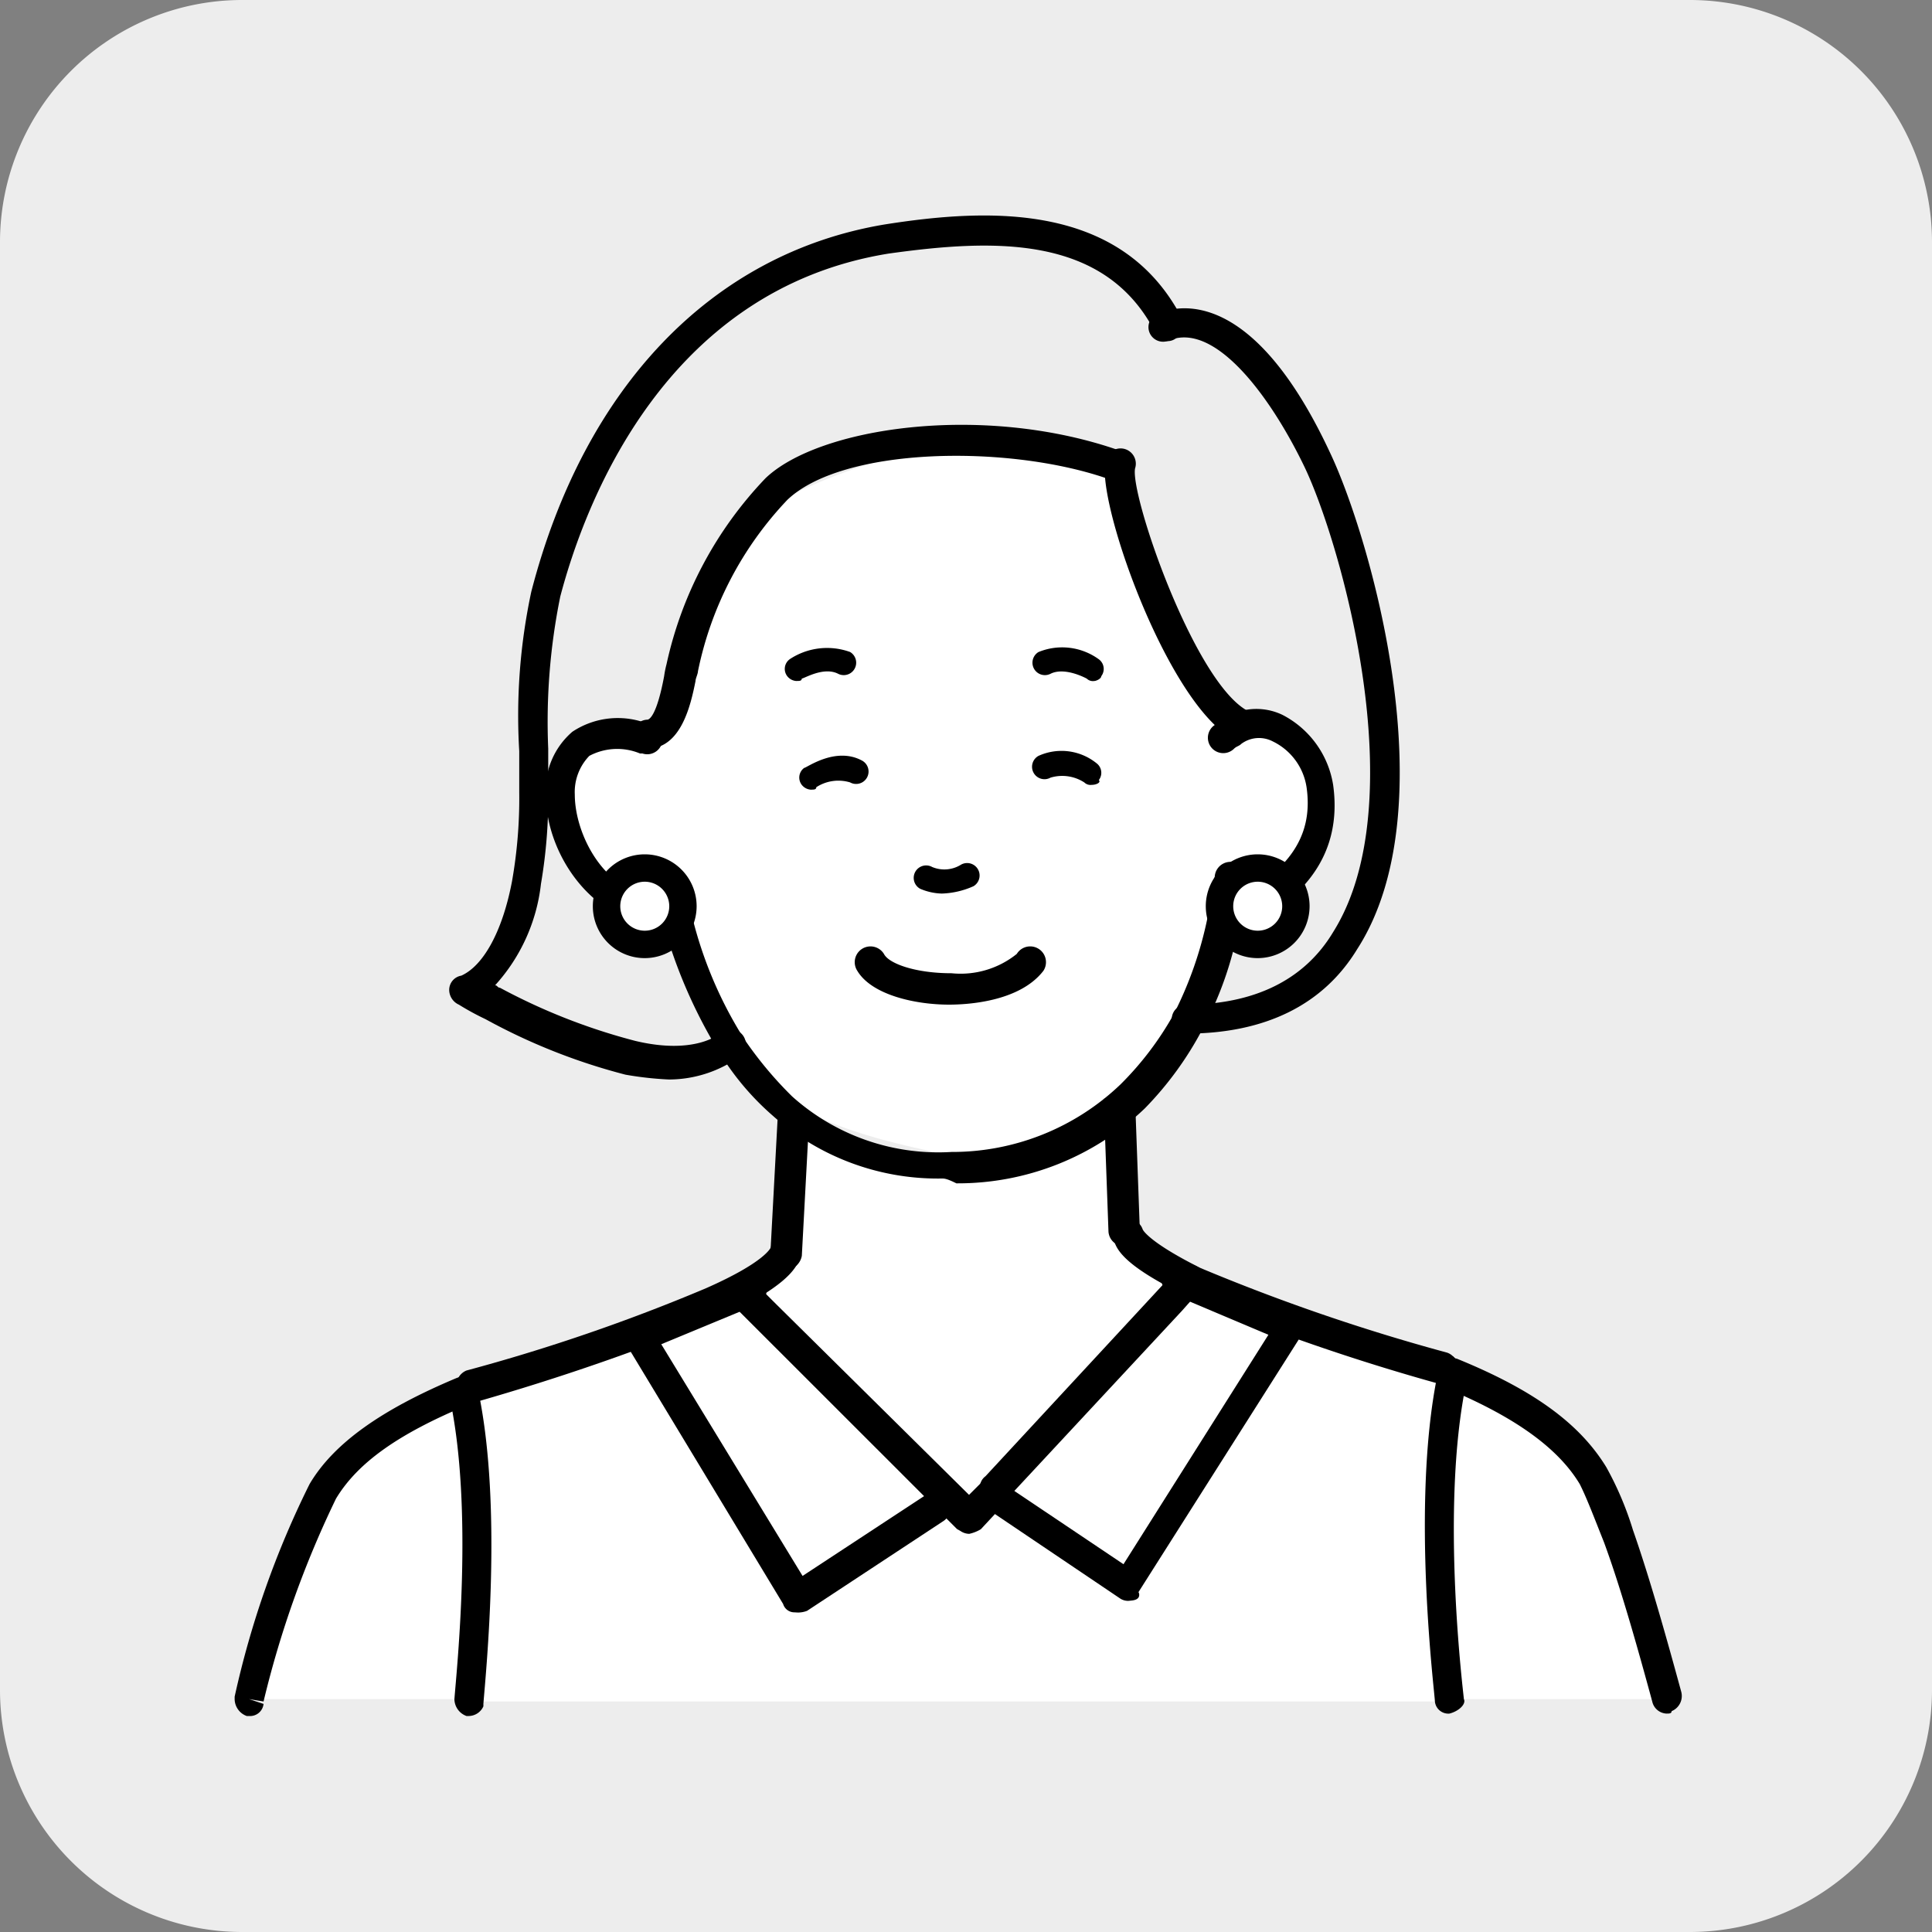
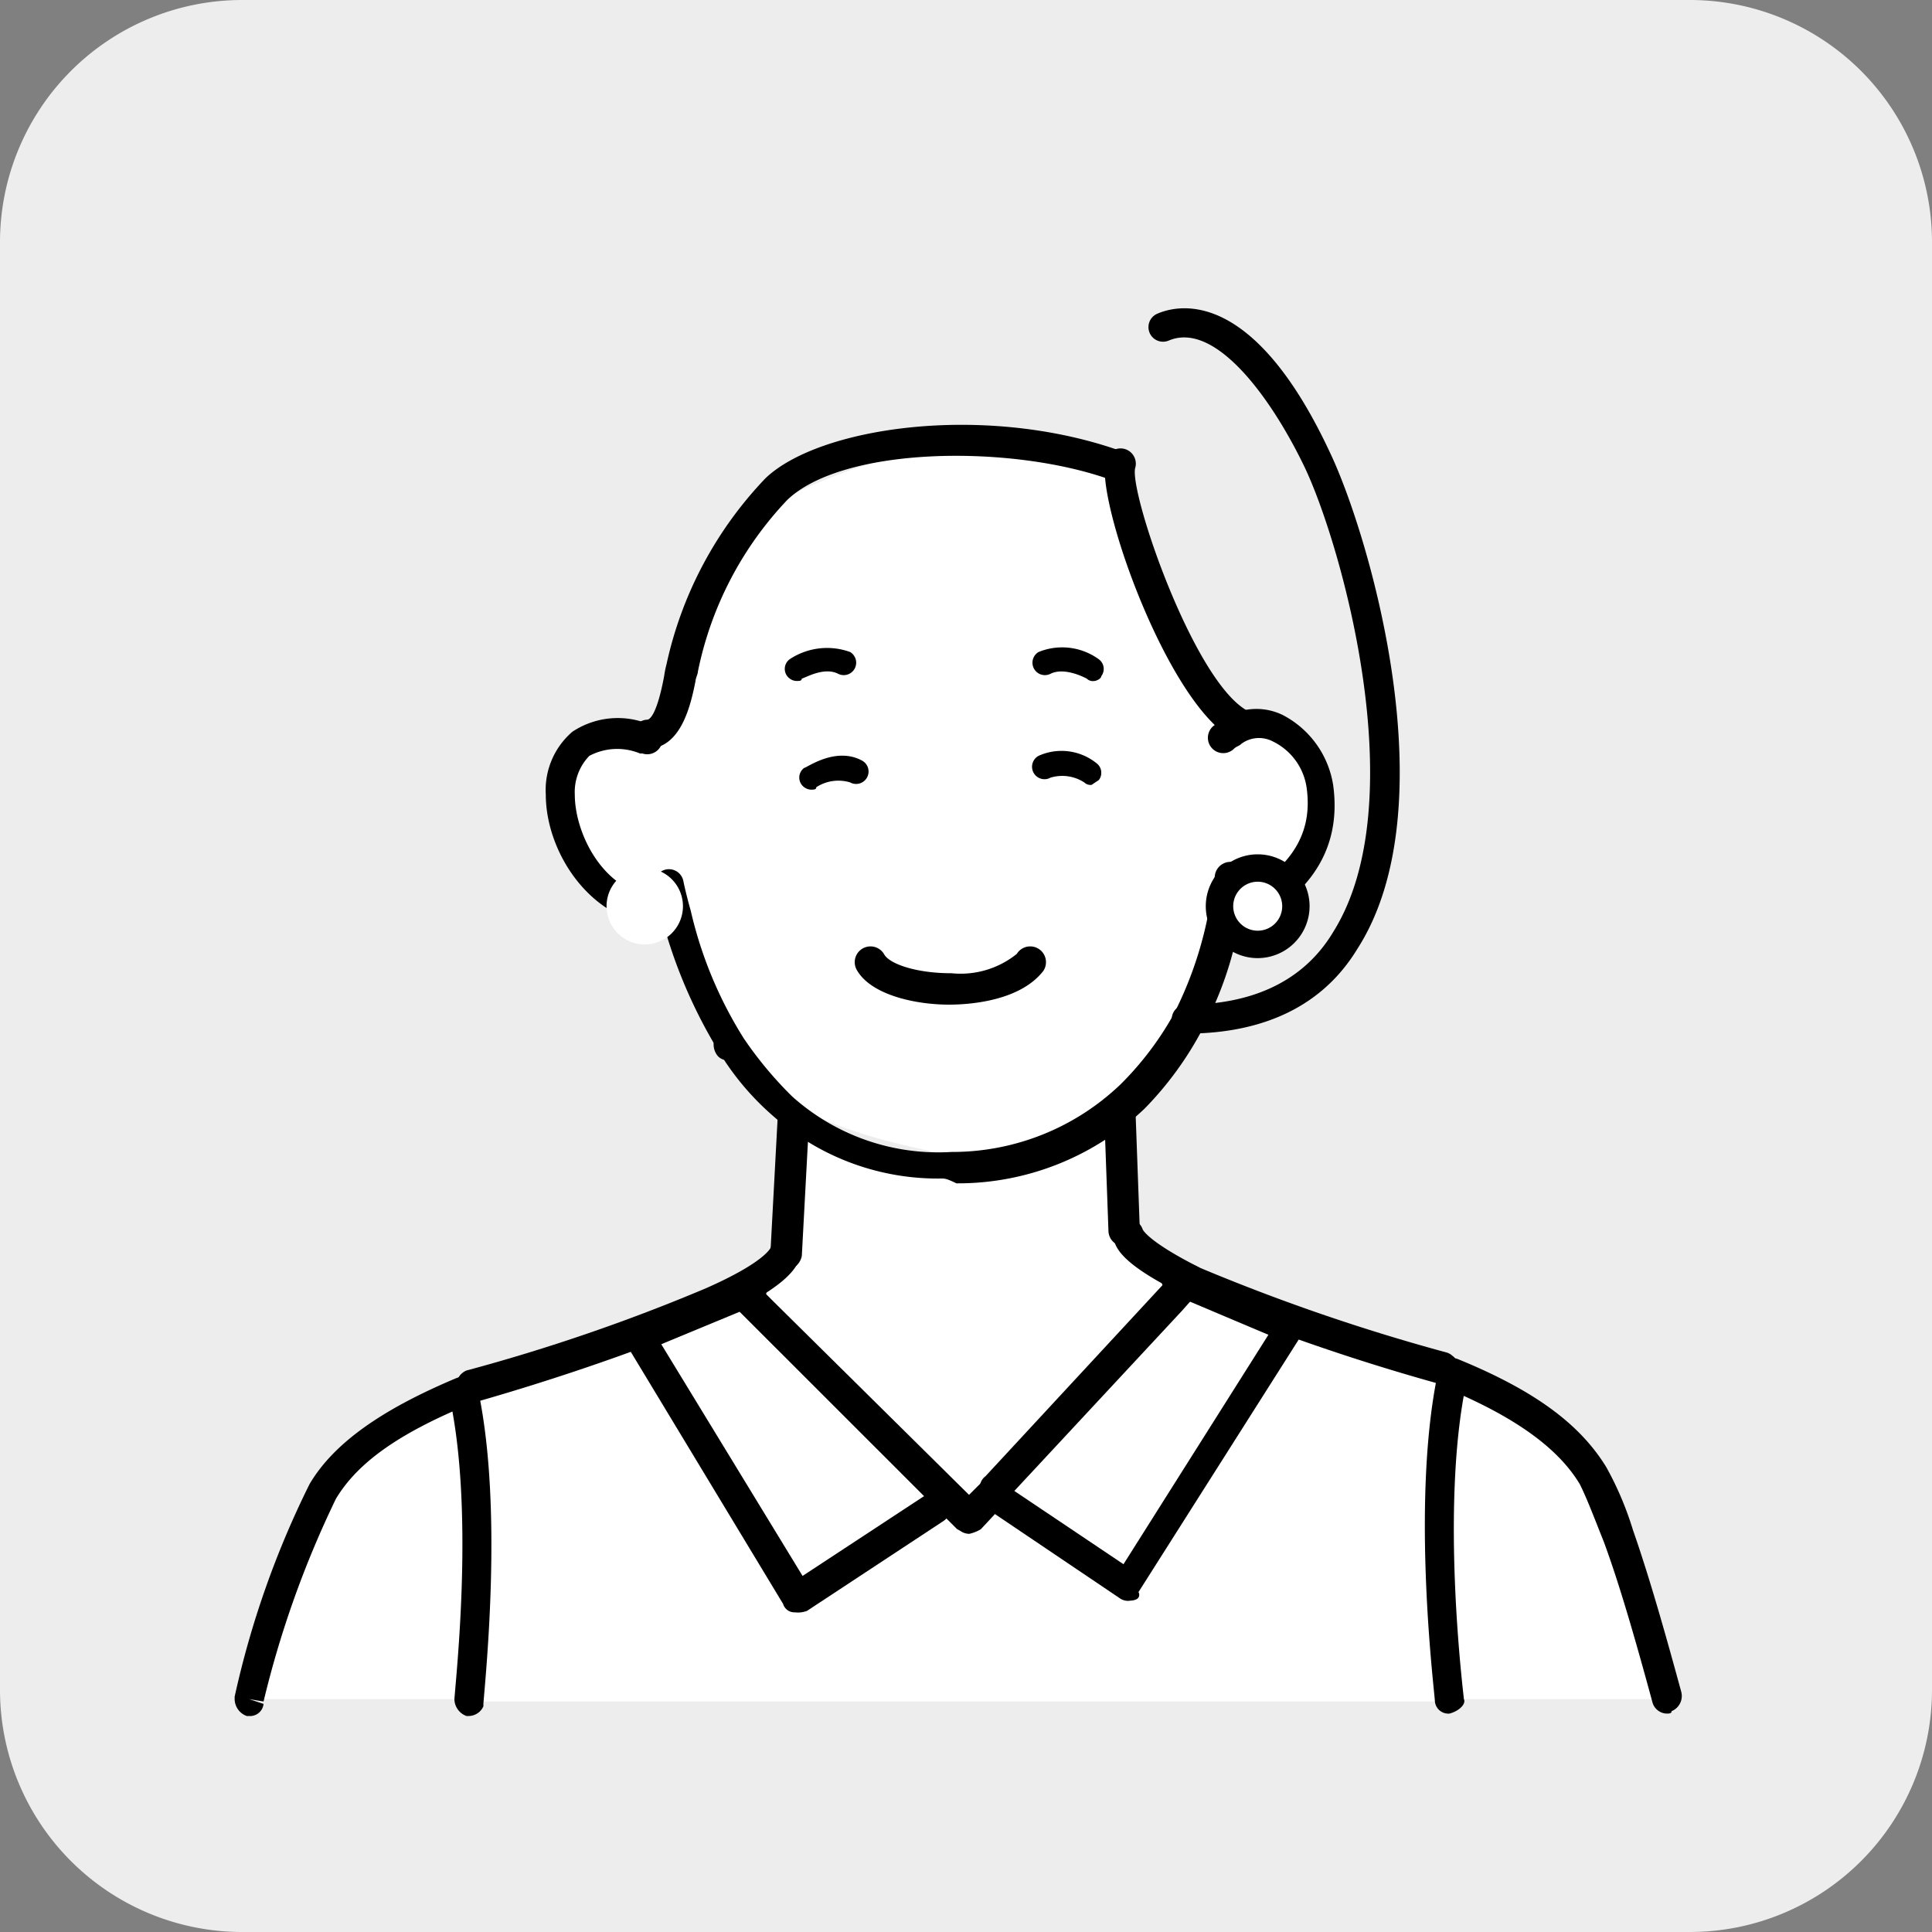
<svg xmlns="http://www.w3.org/2000/svg" id="グループ_6370" data-name="グループ 6370" width="115" height="115" viewBox="0 0 115 115">
  <rect x="0" y="0" width="115" height="115" fill="#808080" stroke="none" />
  <defs>
    <clipPath id="clip-path">
      <rect id="長方形_2498" data-name="長方形 2498" width="115" height="115" fill="none" />
    </clipPath>
  </defs>
  <g id="グループ_4512" data-name="グループ 4512" clip-path="url(#clip-path)">
    <path id="パス_5936" data-name="パス 5936" d="M100.625,115H14.375A14.416,14.416,0,0,1,0,100.625V14.375A14.416,14.416,0,0,1,14.375,0h86.25A14.416,14.416,0,0,1,115,14.375v86.25A14.416,14.416,0,0,1,100.625,115" fill="#ededed" />
    <path id="パス_5937" data-name="パス 5937" d="M38.525,44.563s4.456-11.788,5.894-13.369,10.206-5.606,16.1-4.6L66.556,27.6s1.582,10.782,4.313,13.082l2.731,2.3s4.312.431,4.744,2.012-.719,6.325-2.444,6.9a6.292,6.292,0,0,0-3.019,1.724S67.562,70.725,57.787,69C48.012,67.132,41.4,65.118,39.962,52.325c0,0-1.293,3.163-3.306.863s-3.306-6.181-2.875-7.906,4.744-.719,4.744-.719" fill="#fff" />
-     <path id="パス_5938" data-name="パス 5938" d="M56.063,53.188a3.456,3.456,0,0,1-1.295-.287.74.74,0,0,1,.719-1.294,1.871,1.871,0,0,0,1.725-.144.741.741,0,0,1,.757,1.273l-.038.021a4.964,4.964,0,0,1-1.868.431" />
    <path id="パス_5939" data-name="パス 5939" d="M56.494,59.8c-2.012,0-4.6-.575-5.463-2.012A.937.937,0,1,1,52.6,56.757l.016.024c.287.575,1.869,1.15,4.025,1.15a5.329,5.329,0,0,0,3.881-1.15.937.937,0,0,1,1.6.982l-.016.025C60.663,59.656,57.5,59.8,56.494,59.8Z" />
-     <path id="パス_5940" data-name="パス 5940" d="M64.975,46.719a.524.524,0,0,1-.431-.144,2.417,2.417,0,0,0-2.013-.287.74.74,0,0,1-.719-1.294,3.317,3.317,0,0,1,3.45.431.711.711,0,0,1,.155.993l-.011.013c.144.144-.144.288-.431.288" />
+     <path id="パス_5940" data-name="パス 5940" d="M64.975,46.719a.524.524,0,0,1-.431-.144,2.417,2.417,0,0,0-2.013-.287.74.74,0,0,1-.719-1.294,3.317,3.317,0,0,1,3.45.431.711.711,0,0,1,.155.993l-.011.013" />
    <path id="パス_5941" data-name="パス 5941" d="M48.3,47.006a.749.749,0,0,1-.575-.287.71.71,0,0,1,.13-1l.014-.011c.144,0,1.869-1.293,3.45-.431a.74.74,0,0,1-.719,1.294,2.414,2.414,0,0,0-2.012.287c0,.144-.144.144-.288.144" />
    <path id="パス_5942" data-name="パス 5942" d="M46.719,74.606,47.15,66.7l.144-.431a13.486,13.486,0,0,0,9.344,2.875,16.443,16.443,0,0,0,10.206-3.738l.288,7.906c1.15.863,2.731,2.013,3.018,2.156l13.3,12.075L57.213,89.412,37.723,87.4l6.265-11.213.144-.144a11.23,11.23,0,0,0,2.731-1.725Z" fill="#fff" />
    <path id="パス_5943" data-name="パス 5943" d="M66.844,74.175a.928.928,0,0,1-.863-.863l-.287-7.906h1.869l.287,7.906a.962.962,0,0,1-1.006.863" />
    <path id="パス_5944" data-name="パス 5944" d="M46.719,75.612h0a.808.808,0,0,1-.884-.726.818.818,0,0,1,.021-.279l.432-8.051a.937.937,0,0,1,1.871.116l0,.029-.431,8.049a1.048,1.048,0,0,1-1.006.862" />
    <path id="パス_5945" data-name="パス 5945" d="M43.269,62.244c-.144.144-1.869,1.725-5.894.719a49.506,49.506,0,0,1-9.919-4.025c-.287-.144,2.444-.144,3.594-6.325a34.821,34.821,0,0,0,.431-5.463H33.35c0,3.019,2.3,6.9,6.038,6.9l.718.144a25.3,25.3,0,0,0,3.307,7.762Z" fill="#ededed" />
    <path id="パス_5946" data-name="パス 5946" d="M73.6,43.125c-3.594-2.156-7.475-13.8-7.044-15.525l-.431-.288C60.088,25.156,49.881,25.3,46.144,28.75a23.826,23.826,0,0,0-5.606,10.637c-.288,1.007-.575,4.025-2.013,4.025l-.144.288c-3.593-1.15-5.031.862-5.031,3.306H31.481c0-3.881-.287-7.906.719-11.644,2.588-9.918,9.056-19.262,20.269-21.131,6.325-1.006,13.512-1.293,16.819,5.031,2.3-1.006,5.893.719,9.2,7.907,3.306,7.043,9.918,33.35-7.907,33.35a27.379,27.379,0,0,0,2.157-5.894l.574.144c3.45-1.725,6.038-3.882,5.607-8.05-.288-2.3-2.875-4.744-5.175-3.163Z" fill="#ededed" />
    <path id="パス_5947" data-name="パス 5947" d="M56.063,70.15A14.769,14.769,0,0,1,46,66.412a16.111,16.111,0,0,1-3.163-3.737,29.9,29.9,0,0,1-3.449-8.05c-.288-1.15-.432-1.869-.432-1.869a.874.874,0,1,1,1.725-.287s.144.718.431,1.725a24.565,24.565,0,0,0,3.163,7.618,22.766,22.766,0,0,0,2.875,3.45,13.023,13.023,0,0,0,9.487,3.307A14.486,14.486,0,0,0,66.7,64.544a18.732,18.732,0,0,0,3.162-4.169,22.636,22.636,0,0,0,2.013-5.75c.287-1.438.431-2.444.431-2.444a.937.937,0,0,1,1.871.115l0,.029a11.54,11.54,0,0,1-.432,2.731,20.9,20.9,0,0,1-2.156,6.181,20.184,20.184,0,0,1-3.45,4.744,16.113,16.113,0,0,1-11.212,4.456c-.576-.287-.719-.287-.862-.287" />
    <path id="パス_5948" data-name="パス 5948" d="M39.388,55.056c-4.026,0-6.9-4.169-6.9-7.762a4.567,4.567,0,0,1,1.582-3.738,4.885,4.885,0,0,1,4.6-.431h.145a.909.909,0,1,1-.576,1.725h-.144a3.537,3.537,0,0,0-3.017.143,3.094,3.094,0,0,0-.864,2.3c0,2.443,1.869,6.037,5.031,6.037a.928.928,0,0,1,.863.863.662.662,0,0,1-.421.835.651.651,0,0,1-.3.027" />
    <path id="パス_5949" data-name="パス 5949" d="M73.169,55.631a.894.894,0,0,1-.863-.575A.8.8,0,0,1,72.6,53.97a.814.814,0,0,1,.141-.064c3.881-1.869,5.462-4.025,5.031-7.044a3.633,3.633,0,0,0-2.012-2.731,1.768,1.768,0,0,0-1.869.144c-.144.144-.288.144-.432.287a.914.914,0,0,1-1.293-1.293c.144-.144.431-.288.575-.432a3.591,3.591,0,0,1,3.593-.287,5.7,5.7,0,0,1,3.019,4.169c.719,5.175-3.162,7.618-6.037,8.912.144-.144,0,0-.144,0" />
    <path id="パス_5950" data-name="パス 5950" d="M73.6,43.988a.524.524,0,0,1-.431-.144c-3.881-2.444-8.05-14.375-7.332-16.531a.909.909,0,1,1,1.725.575c-.287,1.581,3.45,12.506,6.613,14.375a.937.937,0,0,1,.289,1.292l0,0a1.24,1.24,0,0,1-.862.431" />
    <path id="パス_5951" data-name="パス 5951" d="M38.525,44.563a.863.863,0,0,1,0-1.725h0c.144,0,.575-.287,1.006-2.587a6.222,6.222,0,0,1,.144-.719,23.124,23.124,0,0,1,5.894-11.069c3.162-3.019,12.794-4.456,20.844-1.725a.909.909,0,0,1-.575,1.725c-5.894-2.012-15.669-1.869-18.975,1.294a20.842,20.842,0,0,0-5.319,10.206c0,.144-.144.431-.144.575-.287,1.437-.863,4.025-2.875,4.025" />
    <path id="パス_5952" data-name="パス 5952" d="M70.581,61.525a.863.863,0,0,1,0-1.725c4.025,0,7.044-1.438,8.769-4.313,4.887-7.762.431-23.287-1.725-27.743-2.013-4.169-5.319-8.625-8.05-7.475a.869.869,0,0,1-.719-1.582c1.294-.575,5.75-1.581,10.35,8.338,2.3,4.887,7.044,20.988,1.581,29.469-2.012,3.306-5.462,5.031-10.206,5.031" />
    <path id="パス_5953" data-name="パス 5953" d="M43.269,63.106a.749.749,0,0,1-.575-.287,1.074,1.074,0,0,1,0-1.294.145.145,0,0,0,.144-.144c.144-.144.287-.144.575-.144a.927.927,0,0,1,.862.863.892.892,0,0,1-.575.862.524.524,0,0,1-.431.144" />
-     <path id="パス_5954" data-name="パス 5954" d="M39.819,64.256a20.227,20.227,0,0,1-2.587-.287,36.05,36.05,0,0,1-8.338-3.307,15.8,15.8,0,0,1-1.581-.862.971.971,0,0,1-.575-.863.862.862,0,0,1,.718-.862c1.294-.575,2.444-2.588,3.019-5.607a28.381,28.381,0,0,0,.432-5.318V44.706a35.238,35.238,0,0,1,.718-9.488C34.788,23,42.407,15.093,52.613,13.368c6.325-1.006,14.087-1.293,17.681,5.463a.89.89,0,0,1-.144,1.15.806.806,0,0,1-1.128.165.759.759,0,0,1-.165-.165l-.144-.144v-.144c-3.019-5.75-9.631-5.462-15.813-4.6C39.532,17.25,34.788,30.043,33.35,35.506a37.345,37.345,0,0,0-.718,9.056v2.444a30.6,30.6,0,0,1-.432,5.606,10.755,10.755,0,0,1-2.731,6.038c.144,0,.144.143.287.143a36.109,36.109,0,0,0,8.051,3.163c3.593.862,5.031-.431,5.031-.431a.914.914,0,1,1,1.293,1.293,7.24,7.24,0,0,1-4.312,1.438" />
    <path id="パス_5955" data-name="パス 5955" d="M65.119,40.537a.52.52,0,0,1-.431-.143s-1.294-.72-2.157-.288a.74.74,0,0,1-.718-1.293,3.711,3.711,0,0,1,3.593.43.712.712,0,0,1,.155.994l-.011.014c0,.143-.287.286-.431.286" />
    <path id="パス_5956" data-name="パス 5956" d="M47.438,40.537a.745.745,0,0,1-.576-.286.71.71,0,0,1,.13-1l.014-.012a4.031,4.031,0,0,1,3.594-.43.74.74,0,0,1-.719,1.293c-.863-.432-2.013.288-2.156.288,0,.143-.144.143-.287.143" />
    <path id="パス_5957" data-name="パス 5957" d="M99.211,101.136H86.273v-.144s-1.437-11.5.144-19.119c3.738,1.582,6.9,3.307,8.482,6.038A21.993,21.993,0,0,1,96.48,91.5a99.814,99.814,0,0,1,2.731,9.631" fill="#fff" />
    <path id="パス_5958" data-name="パス 5958" d="M86.13,81.874c.144,0,.144,0,.287.144-1.581,7.762-.143,19.119-.143,19.119v.143H27.911c.144-1.15,1.294-11.212-.287-18.256V82.88c.144,0,.287-.143.431-.143H28.2a126.676,126.676,0,0,0,14.375-4.888l1.869.144c0,4.887,25.587,4.456,26.881-.863v-.287C76.786,79.143,85.986,81.73,86.13,81.874Z" fill="#fff" />
    <path id="パス_5959" data-name="パス 5959" d="M27.624,82.88c1.437,6.9.431,17.106.288,18.256H14.974a56.863,56.863,0,0,1,4.313-12.362C20.868,86.186,24.03,84.317,27.624,82.88Z" fill="#fff" />
    <path id="パス_5960" data-name="パス 5960" d="M99.211,102a.912.912,0,0,1-.863-.719c-.862-3.162-1.868-6.756-2.875-9.487-.574-1.438-1.006-2.588-1.437-3.45-1.294-2.157-3.881-4.025-8.05-5.75-.144,0-.144,0-.144-.144a.909.909,0,1,1,.575-1.725c.144,0,.144.144.288.144,4.6,1.869,7.331,3.881,8.912,6.469A19.279,19.279,0,0,1,97.2,91.074c1.007,2.875,2.013,6.469,2.875,9.631a.976.976,0,0,1-.575,1.15c0,.144-.143.144-.287.144" />
    <path id="パス_5961" data-name="パス 5961" d="M14.83,102.143h-.144a1.083,1.083,0,0,1-.719-1.006v-.144a54.8,54.8,0,0,1,4.457-12.65c1.437-2.444,4.312-4.456,8.769-6.325l.431-.144a.869.869,0,0,1,.719,1.582l-.432.143C23.743,85.324,21.3,87.049,20,89.205a59.387,59.387,0,0,0-4.312,12.075l-.863-.143.863.287a.805.805,0,0,1-.863.719" />
    <path id="パス_5962" data-name="パス 5962" d="M86.274,102a.805.805,0,0,1-.863-.719c0-.431-1.437-11.644.144-19.406.144-.431.575-.863,1.007-.719s.862.575.718,1.006v.144c-1.581,7.475-.144,18.688-.144,18.832C87.28,101.424,86.849,101.855,86.274,102Z" />
    <path id="パス_5963" data-name="パス 5963" d="M27.911,102.143h-.144a1.083,1.083,0,0,1-.719-1.006c.144-1.869,1.15-11.356-.287-17.969a.874.874,0,0,1,1.725-.287c1.437,6.9.431,16.675.287,18.543v.144a.969.969,0,0,1-.862.575" />
    <path id="パス_5964" data-name="パス 5964" d="M85.986,82.381H85.7a125.563,125.563,0,0,1-14.95-5.175c-3.594-1.725-4.313-2.731-4.457-3.45a.909.909,0,0,1,1.725-.575s.288.719,3.45,2.3A117.235,117.235,0,0,0,86.13,80.512a.909.909,0,0,1,.575,1.149h0c.143.575-.288.719-.719.719" />
    <path id="パス_5965" data-name="パス 5965" d="M28.055,83.447a.913.913,0,0,1-.863-.719.979.979,0,0,1,.575-1.15A110.268,110.268,0,0,0,42,76.691c3.593-1.582,3.881-2.444,3.881-2.444a.909.909,0,1,1,1.725.575c-.144.719-1.006,1.869-4.744,3.594a139.058,139.058,0,0,1-14.519,5.031Z" />
    <path id="パス_5966" data-name="パス 5966" d="M40.652,53.942a2.274,2.274,0,1,1-2.274-2.274,2.274,2.274,0,0,1,2.274,2.274" fill="#fff" />
-     <path id="パス_5967" data-name="パス 5967" d="M38.378,57.031a3.089,3.089,0,1,1,3.088-3.089,3.093,3.093,0,0,1-3.088,3.089m0-4.548a1.458,1.458,0,1,0,1.459,1.459,1.461,1.461,0,0,0-1.459-1.459" />
    <path id="パス_5968" data-name="パス 5968" d="M77.137,53.942a2.274,2.274,0,1,1-2.274-2.274,2.274,2.274,0,0,1,2.274,2.274" fill="#fff" />
    <path id="パス_5969" data-name="パス 5969" d="M74.863,57.031a3.089,3.089,0,1,1,3.088-3.089,3.093,3.093,0,0,1-3.088,3.089m0-4.548a1.458,1.458,0,1,0,1.459,1.459,1.461,1.461,0,0,0-1.459-1.459" />
    <path id="パス_5970" data-name="パス 5970" d="M57.682,91.2c-.26,0-.39-.13-.65-.26L43.516,77.426a.827.827,0,1,1,1.169-1.17l1.43,1.429L57.682,89.123l1.04-1.04a.827.827,0,0,1,1.169,1.17l-1.559,1.689A2.181,2.181,0,0,1,57.682,91.2Z" />
    <path id="パス_5971" data-name="パス 5971" d="M57.693,91.3h-.011a.952.952,0,0,1-.516-.172c-.054-.031-.113-.065-.18-.1l-.027-.019L43.443,77.5a.929.929,0,0,1,1.314-1.313l1.43,1.429L57.681,88.98l.969-.968a.946.946,0,0,1,1.313,0,.928.928,0,0,1,0,1.313l-1.579,1.7a2.273,2.273,0,0,1-.681.273Zm-.6-.446c.065.034.122.067.175.1a.761.761,0,0,0,.4.144,2.035,2.035,0,0,0,.6-.237l1.549-1.677a.724.724,0,0,0,0-1.029.74.74,0,0,0-1.025,0l-1.112,1.11-.072-.07-13-12.867a.725.725,0,0,0-1.026,1.026Z" />
    <path id="パス_5972" data-name="パス 5972" d="M59.242,89.383a.674.674,0,0,1-.52-.26.731.731,0,0,1,0-1.17L70.159,75.607a.827.827,0,0,1,1.17,1.169l-1.04,1.17-10.4,11.177a.717.717,0,0,1-.65.26" />
    <path id="パス_5973" data-name="パス 5973" d="M59.333,89.49a.808.808,0,0,1-.1-.007.758.758,0,0,1-.584-.288.819.819,0,0,1-.316-.536.828.828,0,0,1,.327-.788L70.085,75.538A.928.928,0,1,1,71.4,76.847l-1.036,1.166-10.4,11.178a.817.817,0,0,1-.633.3M70.744,75.466a.726.726,0,0,0-.512.212L58.8,88.022a.736.736,0,0,0-.143.141.629.629,0,0,0,.129.878l.02.019a.557.557,0,0,0,.44.219l.012,0a.632.632,0,0,0,.558-.223l10.4-11.182,1.038-1.168a.726.726,0,0,0-.509-1.242" />
    <path id="パス_5974" data-name="パス 5974" d="M67.284,95.177a.782.782,0,0,1-.527-.1L59,89.848a.717.717,0,0,1-.431-.624.749.749,0,0,1,.665-.824l.064,0a.778.778,0,0,1,.527.1L66.9,93.248,75.649,79.4,69.76,76.916a.872.872,0,1,1,.641-1.622l.037.015,6.693,2.827c.268.113.406.235.422.494a.966.966,0,0,1-.088.657L67.648,94.763q.219.376-.364.414" />
    <path id="パス_5975" data-name="パス 5975" d="M67.153,95.29a.875.875,0,0,1-.448-.122l-7.764-5.235a.8.8,0,0,1-.475-.705.849.849,0,0,1,.755-.929.686.686,0,0,1,.075,0,.888.888,0,0,1,.578.109l7,4.7L75.5,79.451l-5.778-2.44a.974.974,0,0,1,.717-1.811l.043.017,6.69,2.826a.645.645,0,0,1,.485.581,1.073,1.073,0,0,1-.1.712l-9.79,15.432a.324.324,0,0,1,.013.3c-.065.122-.223.191-.483.208a.853.853,0,0,1-.143.011m-7.723-6.8a.769.769,0,0,0-.117.01c-.036,0-.056,0-.074,0a.65.65,0,0,0-.571.712.613.613,0,0,0,.371.542L66.814,95a.658.658,0,0,0,.453.08h.011c.258-.016.311-.081.321-.1.023-.042-.014-.119-.038-.161l-.032-.053,9.85-15.528a.871.871,0,0,0,.075-.581c-.015-.213-.1-.312-.362-.421L70.4,75.4l0-.11-.037.094a.771.771,0,0,0-.566,1.435l6,2.532-.064.1L66.931,93.392l-.087-.059-7.078-4.756a.666.666,0,0,0-.336-.09" />
    <path id="パス_5976" data-name="パス 5976" d="M47.325,95.871h0a.6.6,0,0,1-.617-.441L37.269,79.81a1.168,1.168,0,0,1-.078-.658c.021-.259.29-.368.43-.487l6.738-2.72a.872.872,0,0,1,.652,1.617l-5.8,2.4L47.74,93.948l7.432-4.88a.832.832,0,0,1,.932,1.379l-8.121,5.346a1.4,1.4,0,0,1-.658.078" />
    <path id="パス_5977" data-name="パス 5977" d="M47.489,95.983a1.544,1.544,0,0,1-.167-.01h-.035a.7.7,0,0,1-.673-.5L37.182,79.863a1.269,1.269,0,0,1-.091-.729.669.669,0,0,1,.358-.47c.04-.027.076-.051.106-.076l.028-.017,6.737-2.72a.974.974,0,0,1,.731,1.805l-5.69,2.358,8.411,13.791,7.344-4.823a.934.934,0,0,1,1.439.953.923.923,0,0,1-.394.6l-8.122,5.349a1.547,1.547,0,0,1-.55.1m-.161-.215h.009a1.374,1.374,0,0,0,.611-.071l8.1-5.337a.73.73,0,0,0-.819-1.209l-7.521,4.94L39.063,79.916l.11-.045,5.8-2.4a.77.77,0,0,0-.578-1.428l-6.72,2.714a1.225,1.225,0,0,1-.109.078c-.128.087-.26.177-.272.328a1.065,1.065,0,0,0,.069.609L46.806,95.4a.5.5,0,0,0,.481.366h.041Z" />
  </g>
</svg>